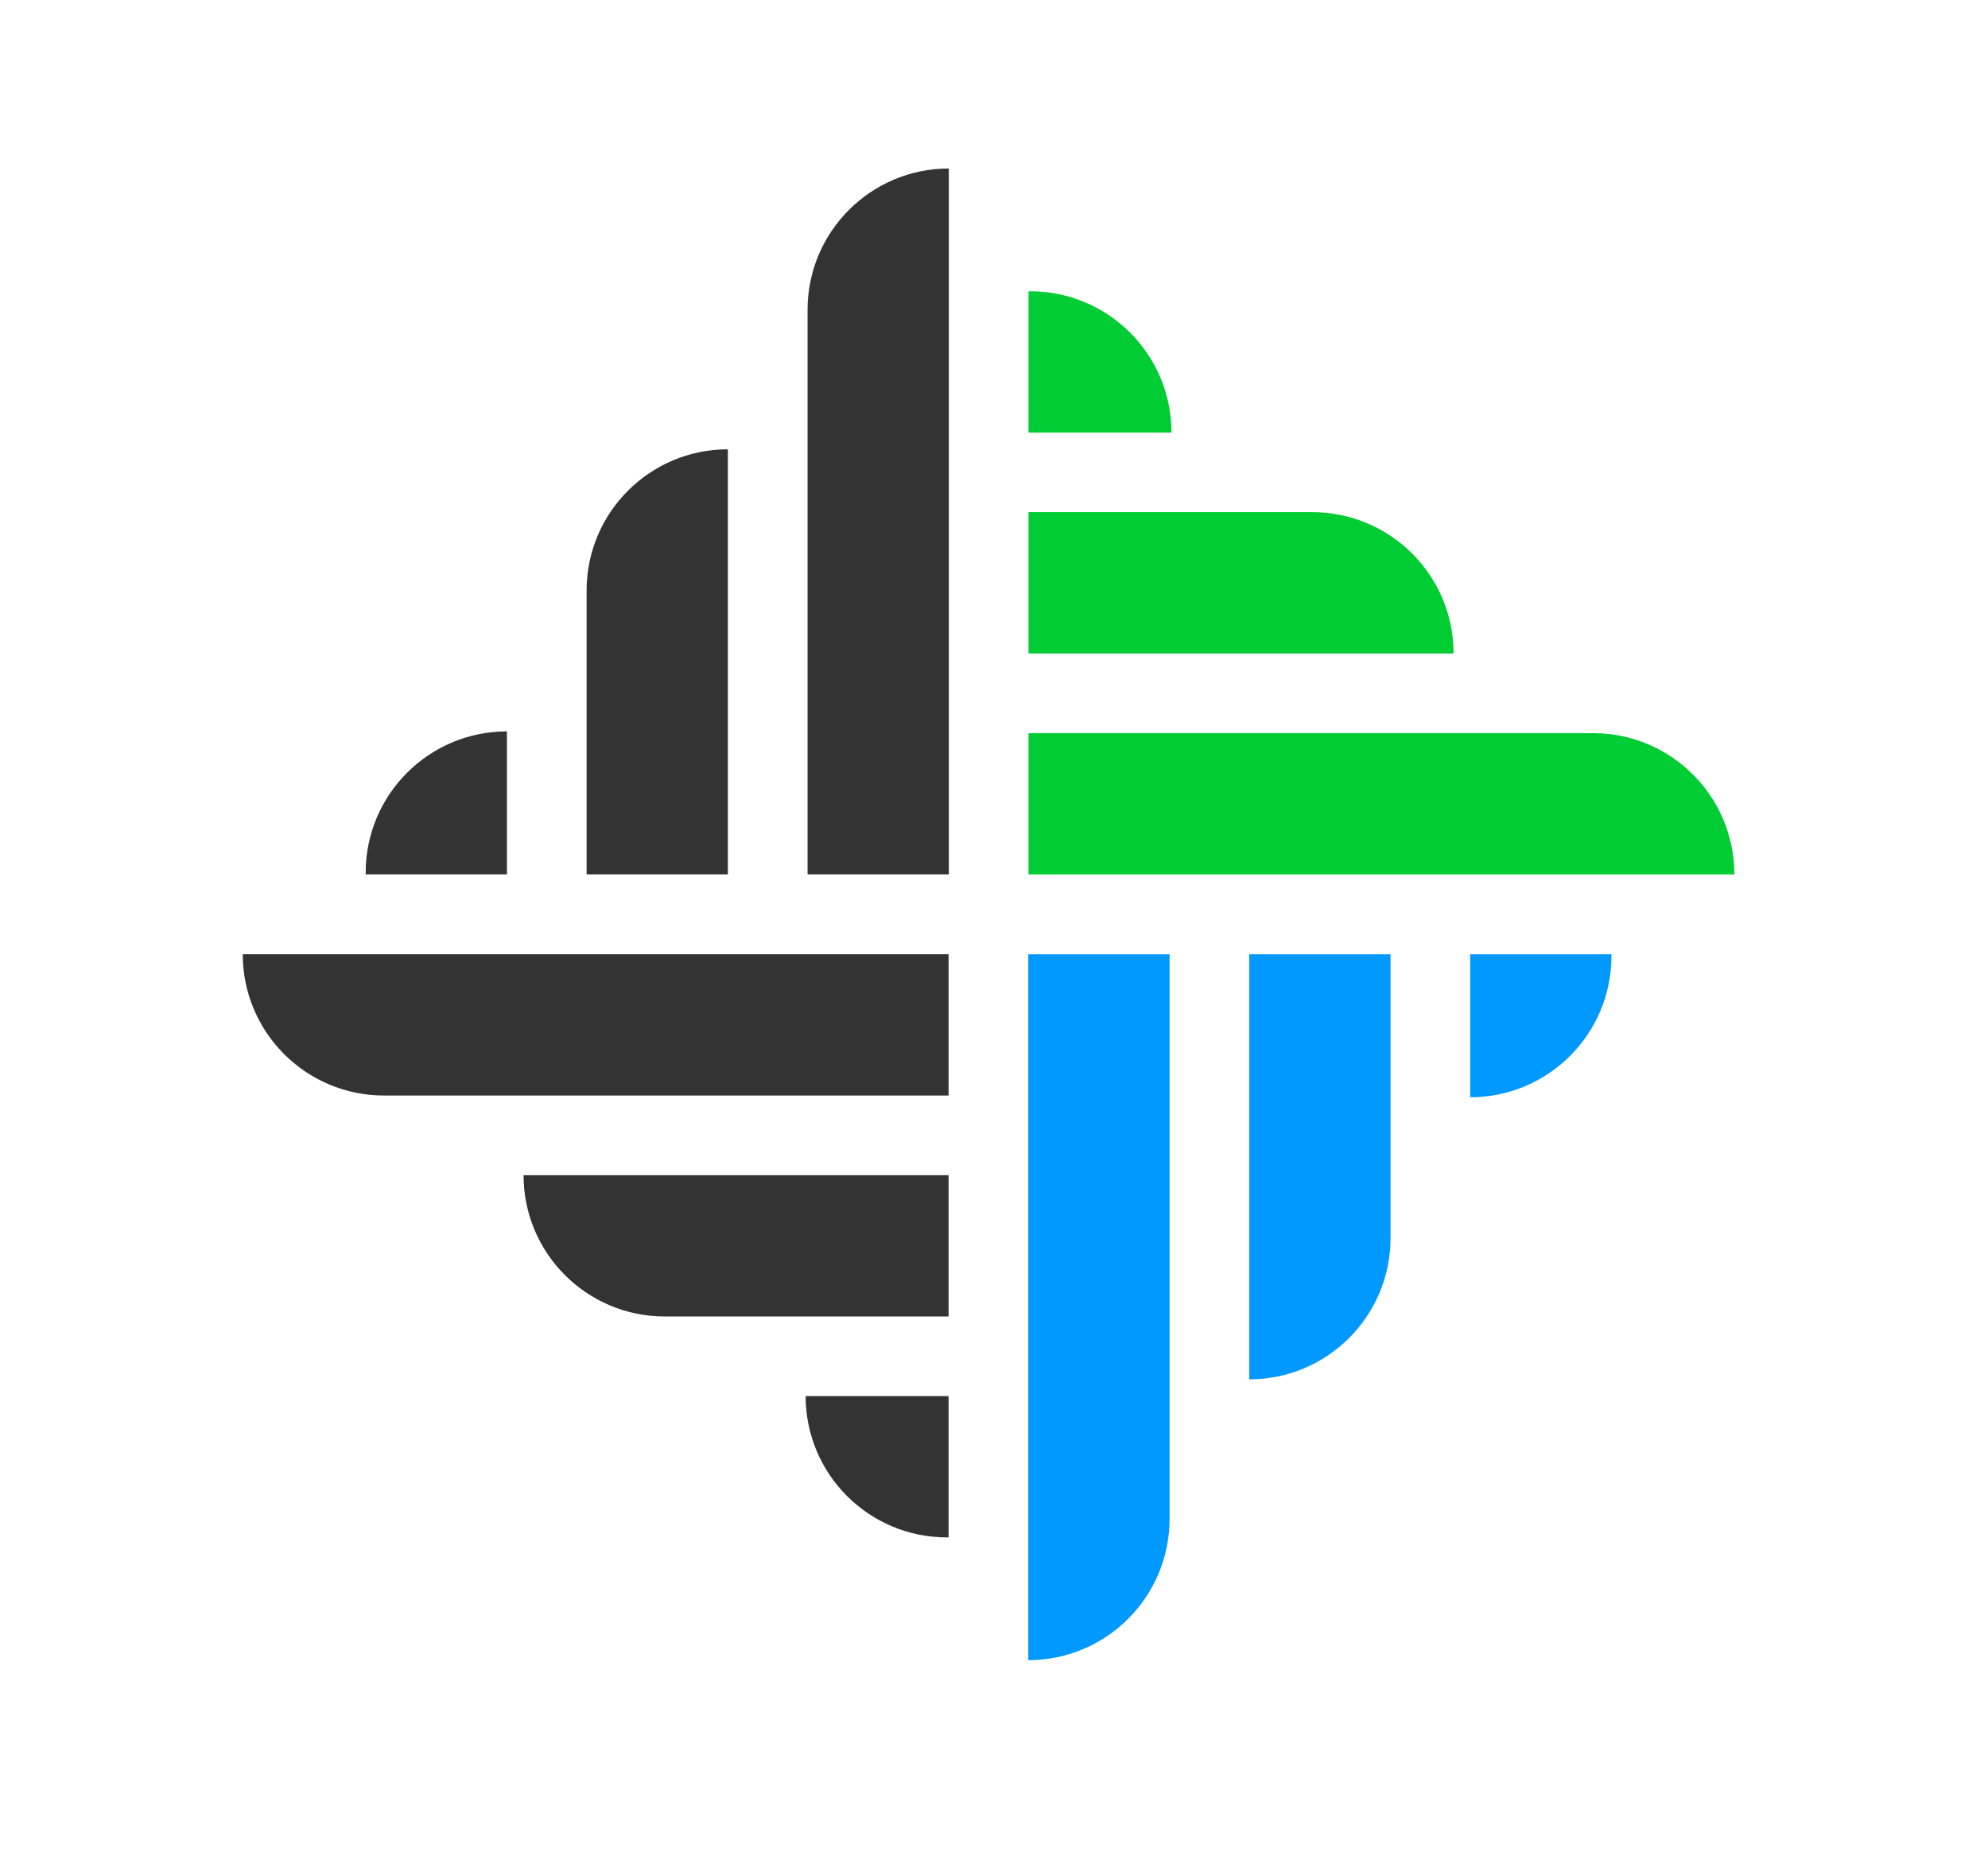
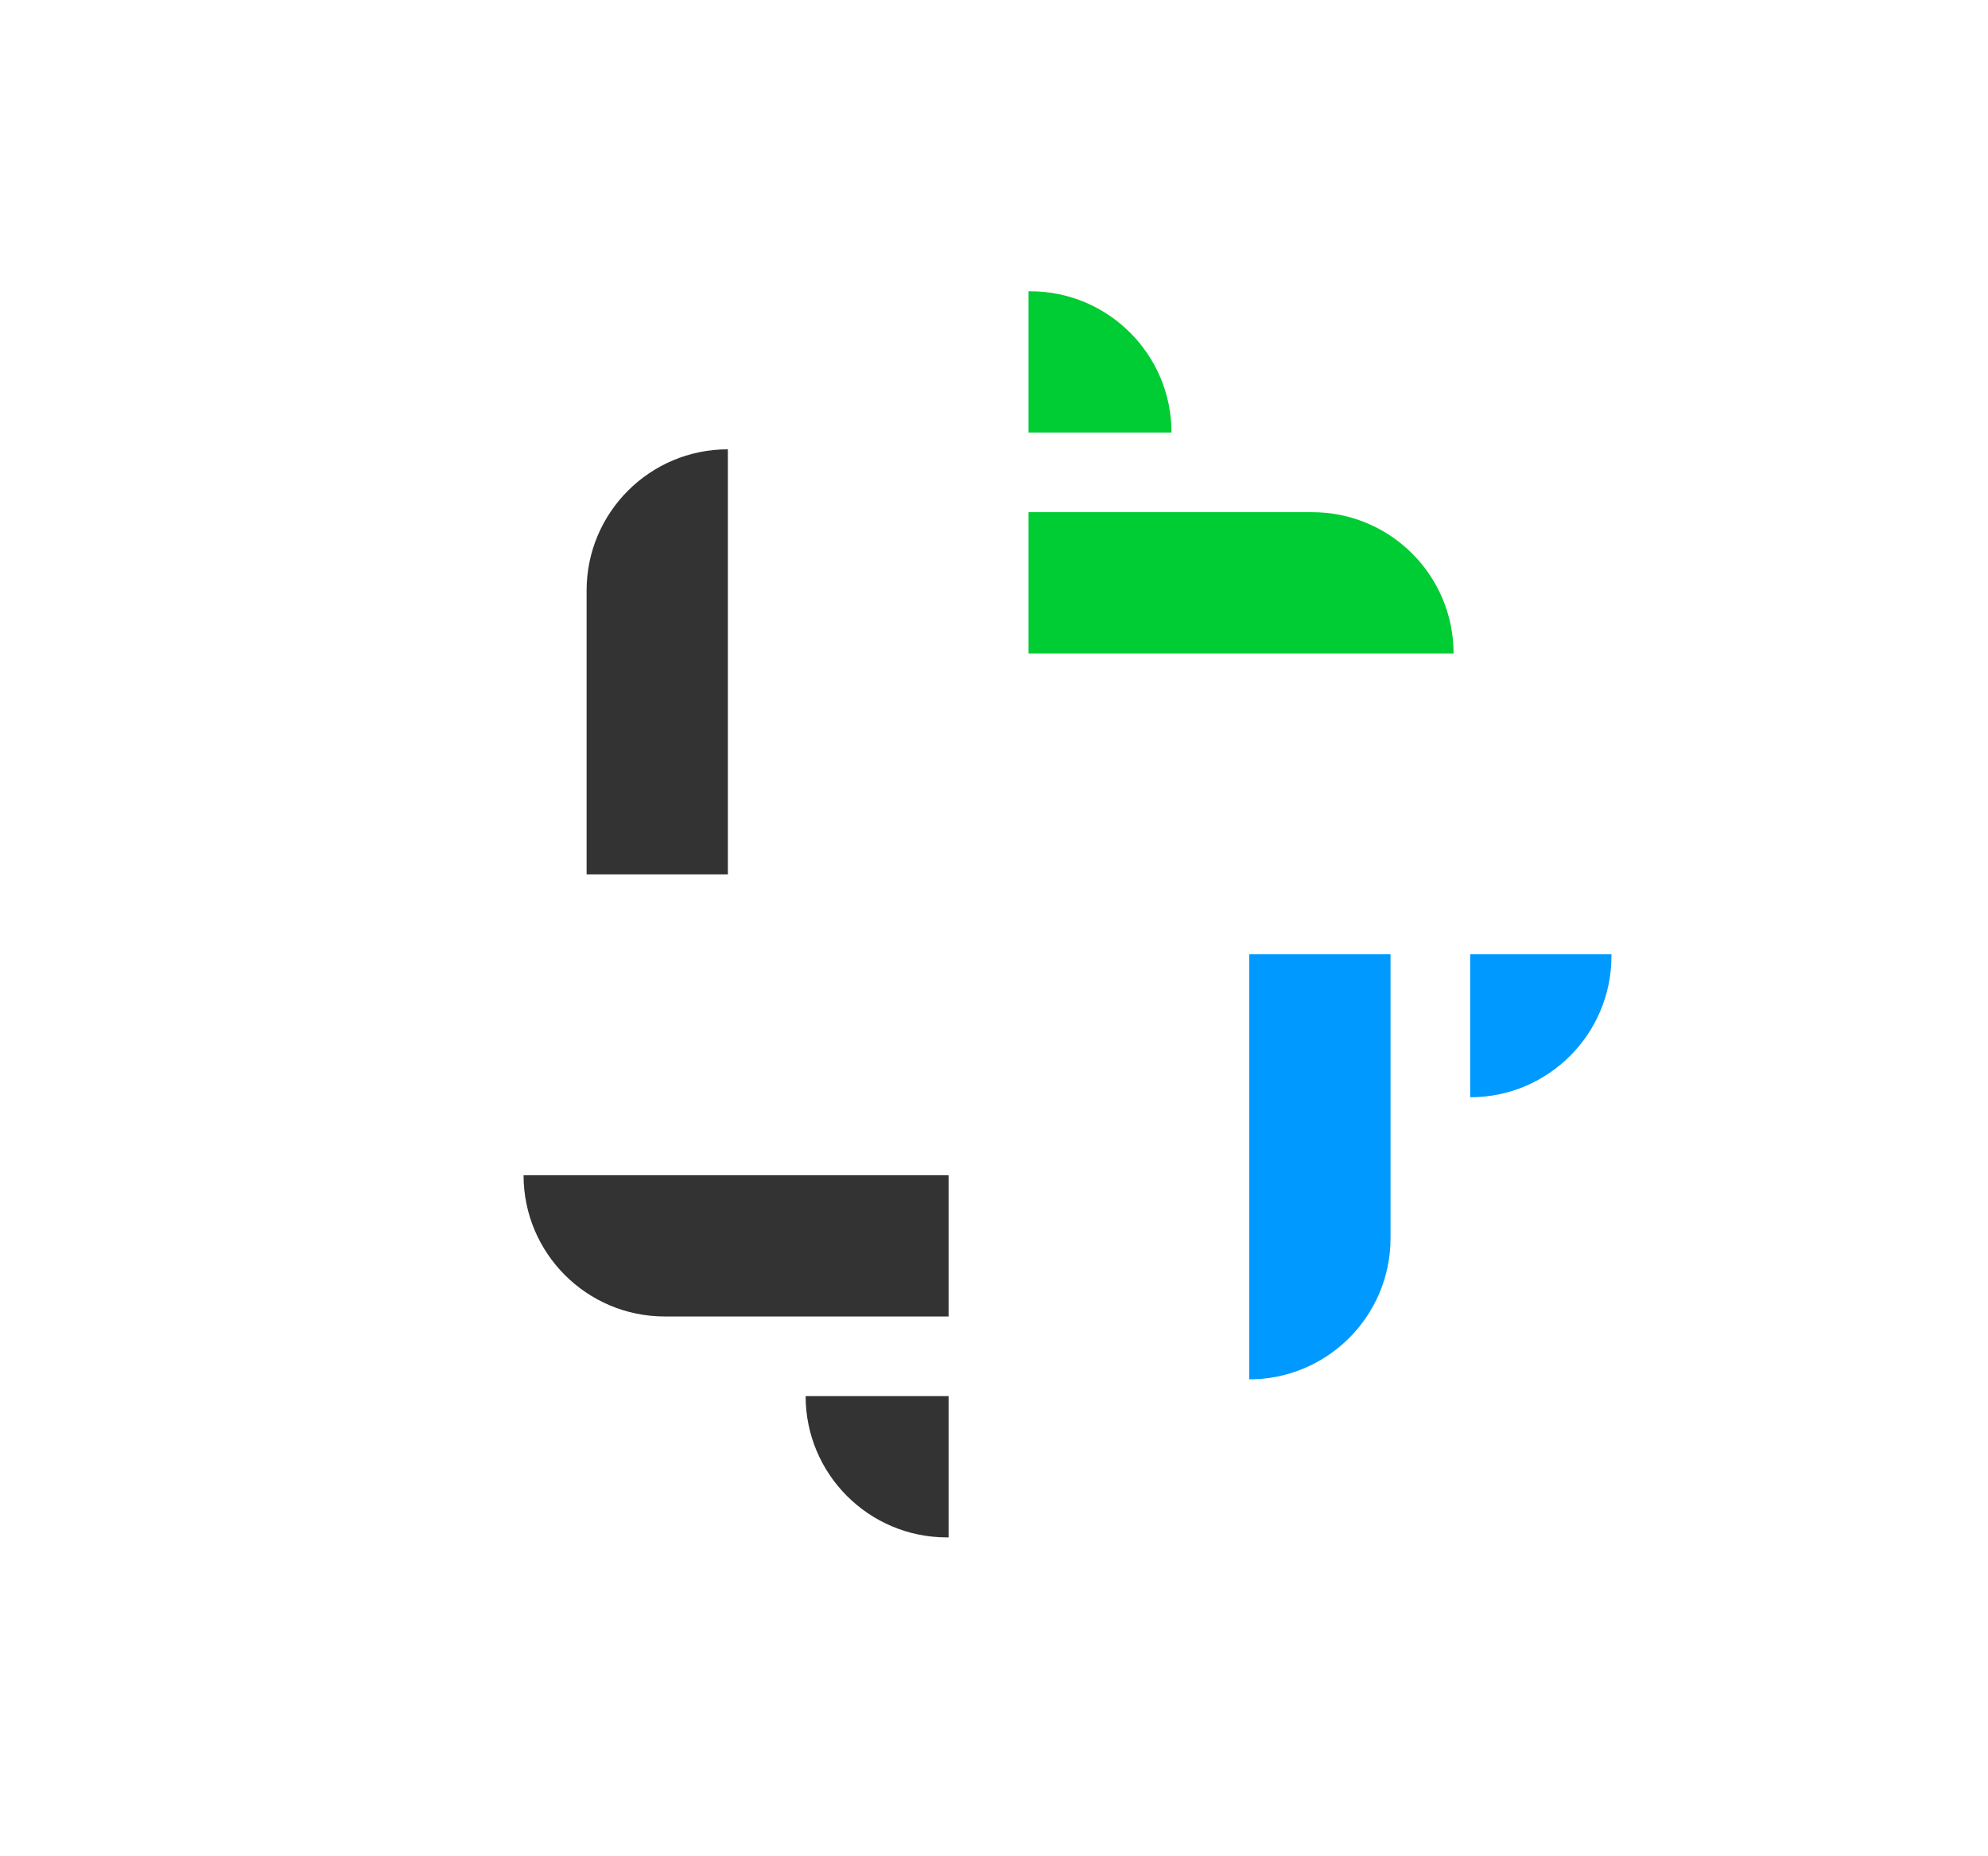
<svg xmlns="http://www.w3.org/2000/svg" id="Capa_1" data-name="Capa 1" width="645.966" height="603.026" viewBox="0 0 645.966 603.026">
  <defs>
    <style>      .cls-1 {        fill: #333;      }      .cls-1, .cls-2, .cls-3, .cls-4 {        stroke-width: 0px;      }      .cls-2 {        fill: none;      }      .cls-3 {        fill: #09f;      }      .cls-4 {        fill: #0c3;      }    </style>
    <clipPath id="clippath">
      <rect class="cls-2" x="143.811" y="-855.617" width="612" height="792" />
    </clipPath>
  </defs>
  <g>
-     <path class="cls-1" d="M308.303,54.751h.001v229.351h-45.9V100.65c0-25.332,20.567-45.899,45.899-45.899Z" />
    <path class="cls-1" d="M236.505,284.102h-45.9v-92.208c0-25.349,20.551-45.9,45.9-45.9h0v138.108Z" />
-     <path class="cls-1" d="M164.721,284.102h-45.899v-.554c0-25.349,20.549-45.899,45.899-45.899h0v46.453Z" />
  </g>
  <g>
-     <path class="cls-4" d="M334.204,284.124v-45.9h183.451c25.349,0,45.9,20.551,45.9,45.9h-229.351Z" />
    <path class="cls-4" d="M334.204,212.325v-45.899h92.208c25.349,0,45.899,20.549,45.899,45.899h-138.107Z" />
    <path class="cls-4" d="M334.204,140.542v-45.9h.553c25.349,0,45.9,20.551,45.9,45.9h-46.453Z" />
  </g>
  <g>
-     <path class="cls-3" d="M334.13,310.089h45.899v183.452c0,25.349-20.549,45.899-45.899,45.899h0v-229.351Z" />
    <path class="cls-3" d="M405.928,310.089h45.9v92.208c0,25.349-20.551,45.9-45.9,45.9h0v-138.108Z" />
    <path class="cls-3" d="M477.712,310.089h45.899v.554c0,25.349-20.549,45.899-45.899,45.899h0v-46.453Z" />
  </g>
  <g>
-     <path class="cls-1" d="M308.229,310.067v45.9H124.778c-25.349,0-45.9-20.551-45.9-45.9h229.351Z" />
    <path class="cls-1" d="M308.229,381.867v45.899h-92.207c-25.351,0-45.9-20.549-45.9-45.899h138.107Z" />
    <path class="cls-1" d="M308.229,453.649v45.9h-.553c-25.349,0-45.9-20.549-45.9-45.9h46.453Z" />
  </g>
</svg>